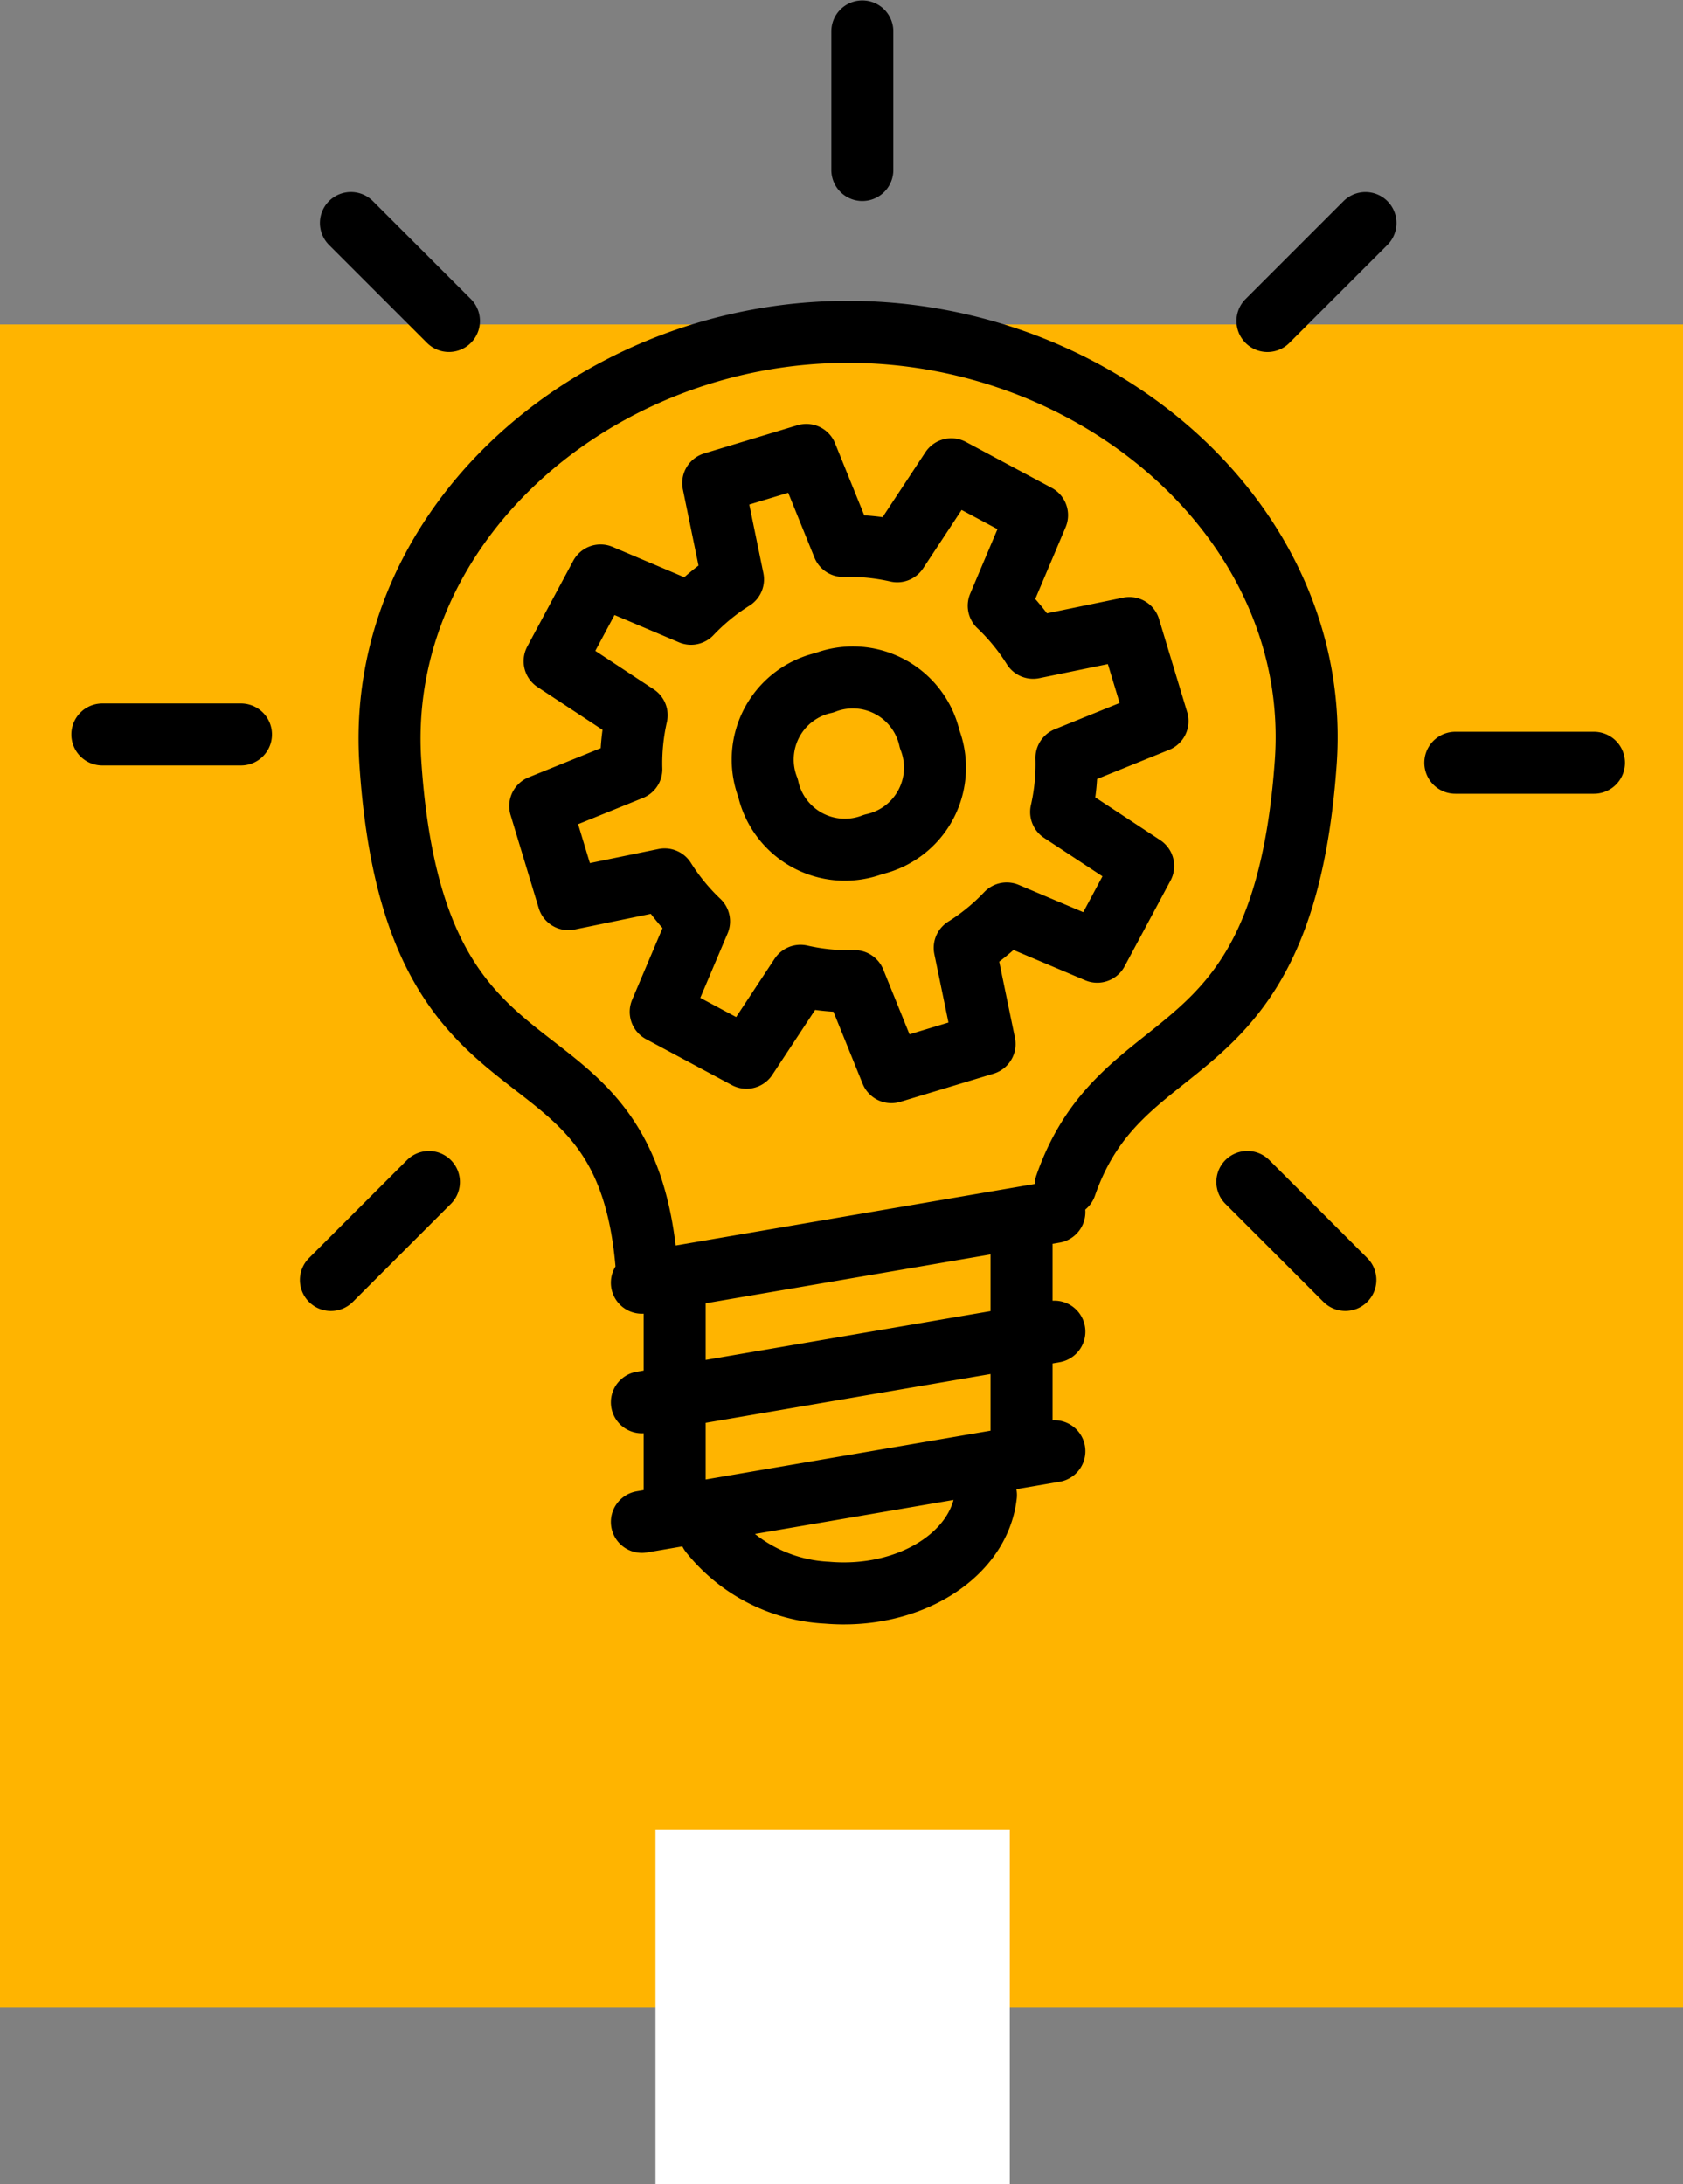
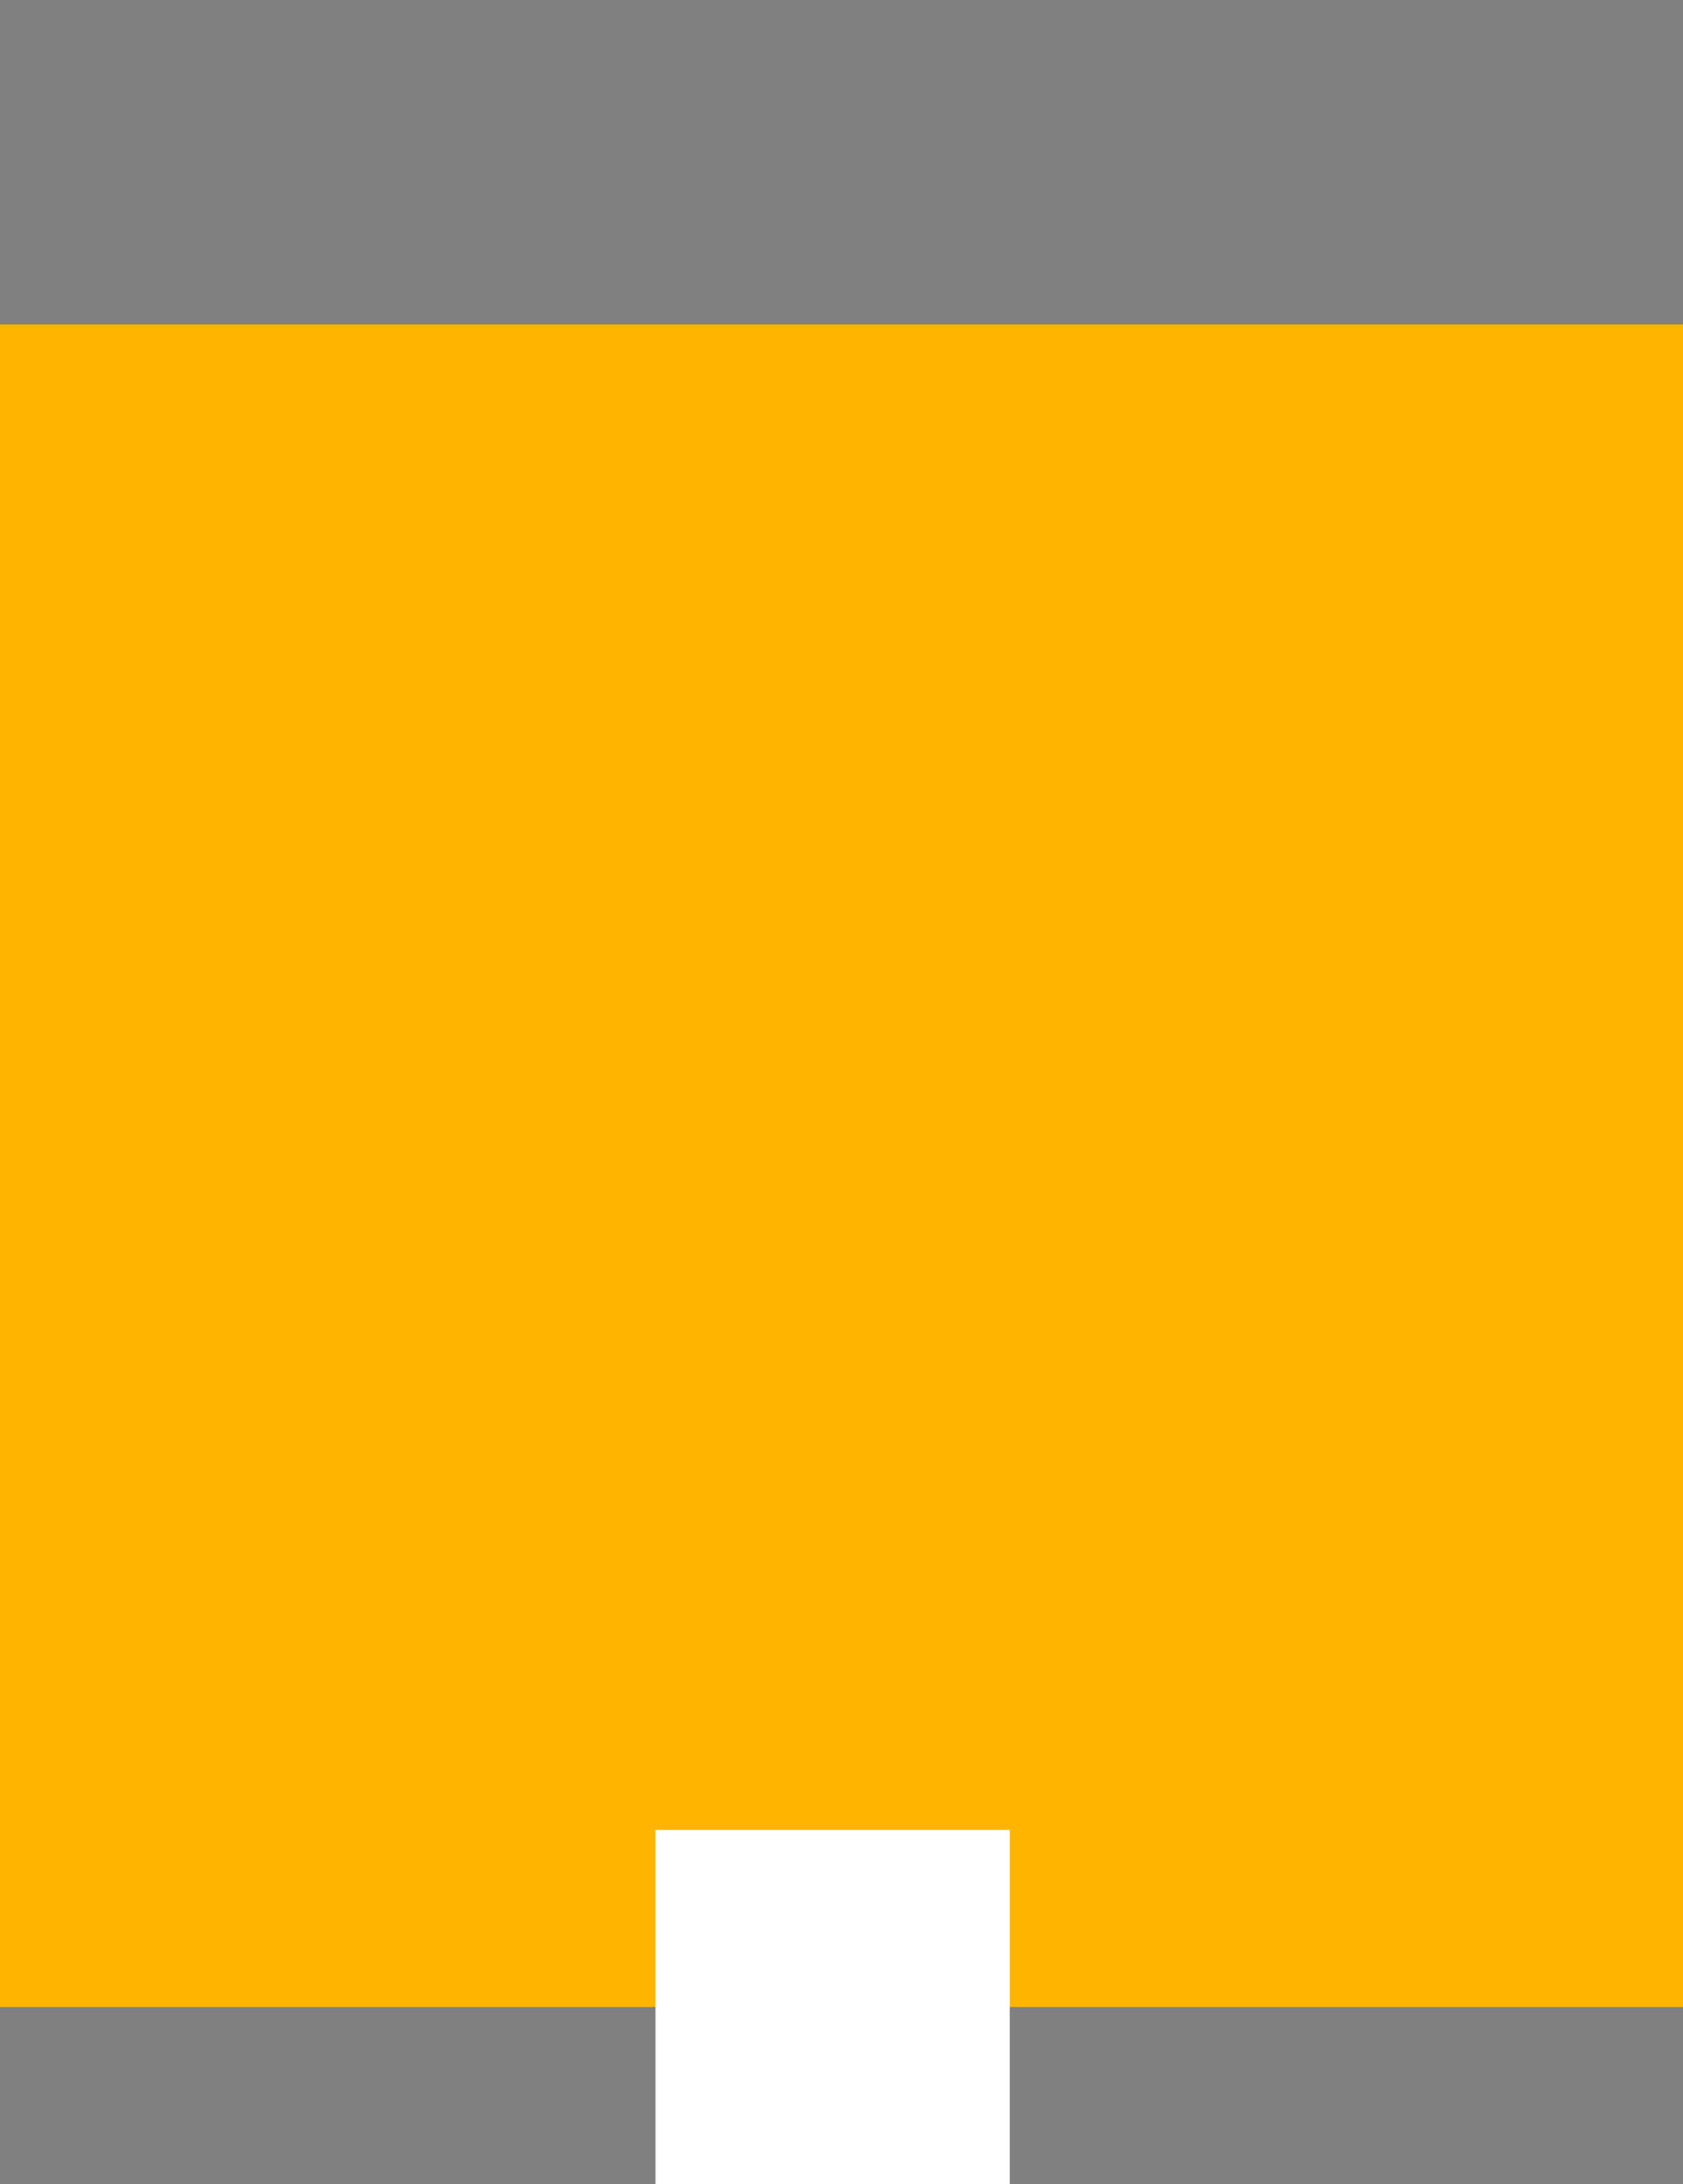
<svg xmlns="http://www.w3.org/2000/svg" width="95" height="123.318" viewBox="0 0 95 123.318">
  <rect x="0" y="0" width="95" height="123.318" fill="#808080" stroke="none" />
  <defs>
    <clipPath id="clip-path">
-       <rect id="Rectangle_572" data-name="Rectangle 572" width="87.748" height="91.739" fill="none" stroke="#707070" stroke-width="3.5" />
-     </clipPath>
+       </clipPath>
  </defs>
  <g id="Group_542" data-name="Group 542" transform="translate(-1024 -3593.544)">
    <rect id="Rectangle_78" data-name="Rectangle 78" width="95" height="95" transform="translate(1024 3611.863)" fill="#ffb400" />
    <rect id="Rectangle_88" data-name="Rectangle 88" width="20" height="20" transform="translate(1061 3696.863)" fill="#fff" />
    <g id="Group_456" data-name="Group 456" transform="translate(1028 3593.544)">
      <g id="Group_455" data-name="Group 455" clip-path="url(#clip-path)">
-         <path id="Path_88" data-name="Path 88" d="M37.756,77.178c-1.015-15.614-13.107-7.708-14.5-28.916-.878-13.389,11.568-24.3,25.837-24.3s26.788,10.911,25.837,24.3C73.646,66.356,64.667,62.7,61.376,72.164M37.456,91.151l23.284-3.99M37.456,84.4,60.74,80.41M37.456,77.649,60.74,73.659M56.877,89.639c-.386,3.432-4.4,5.9-8.971,5.509a9,9,0,0,1-6.586-3.372M49.9,7v7.823m28.4,2.994-5.532,5.532M91.2,48.291H83.374m-6.209,29.2-5.532-5.532m-50.6-54.144,5.532,5.532M7,46.693h7.824m5.079,30.8,5.532-5.532m17.924-7.015-4.84-2.593,2.164-5.108a12.225,12.225,0,0,1-1.942-2.37l-5.433,1.117-1.589-5.256,5.142-2.081a12.211,12.211,0,0,1,.3-3.049L32.53,42.555l2.592-4.84,5.108,2.164a12.215,12.215,0,0,1,2.37-1.942L41.483,32.5l5.256-1.59,2.081,5.141a12.22,12.22,0,0,1,3.051.3l3.051-4.631,4.84,2.592L57.6,39.426A12.21,12.21,0,0,1,59.541,41.8l5.431-1.117,1.589,5.256-5.139,2.08a12.182,12.182,0,0,1-.3,3.052l4.63,3.05-2.592,4.84L58.05,56.8a12.2,12.2,0,0,1-2.371,1.943L56.8,64.17,51.54,65.759l-2.081-5.14a12.231,12.231,0,0,1-3.05-.3Zm4.4-21.172A4.441,4.441,0,0,1,53.7,46.957,4.44,4.44,0,0,1,50.52,52.9a4.441,4.441,0,0,1-5.943-3.183A4.441,4.441,0,0,1,47.76,43.774ZM39.308,77.43V90.592m19.58-16.505V87.146" transform="translate(-5.224 -5.225)" fill="none" stroke="#000" stroke-linecap="round" stroke-linejoin="round" stroke-width="3.5" />
-       </g>
+         </g>
    </g>
  </g>
</svg>